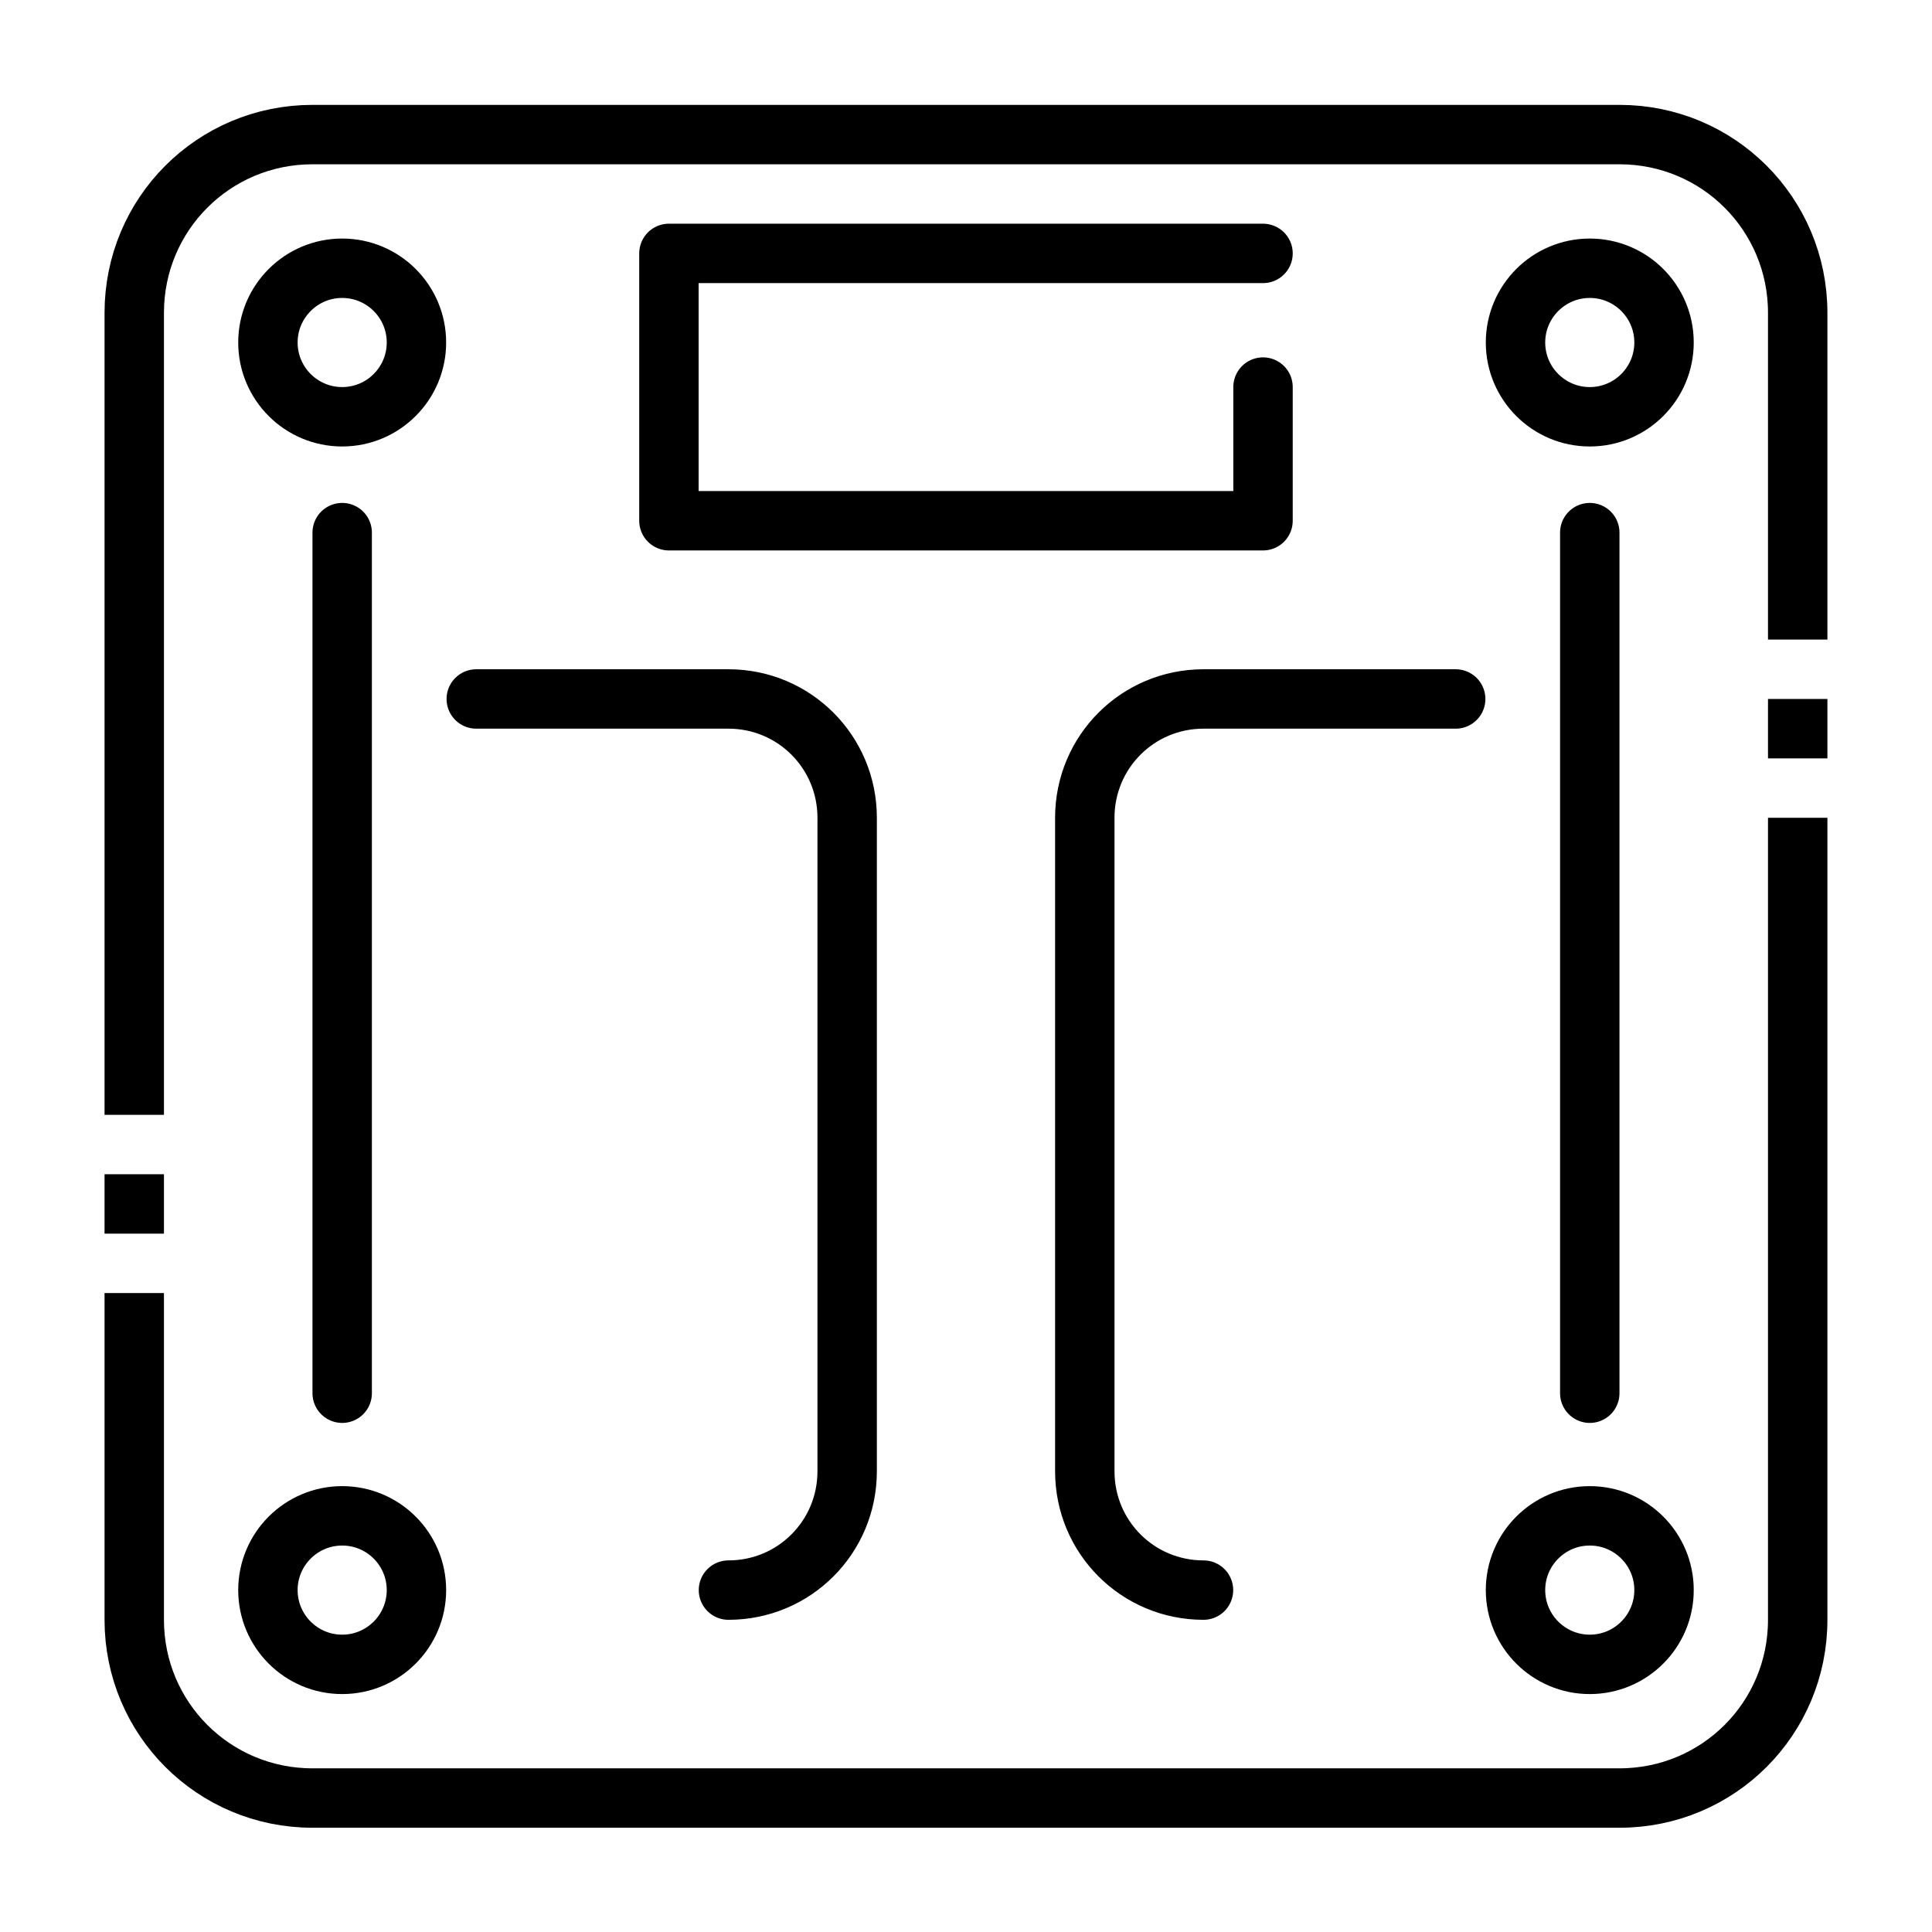
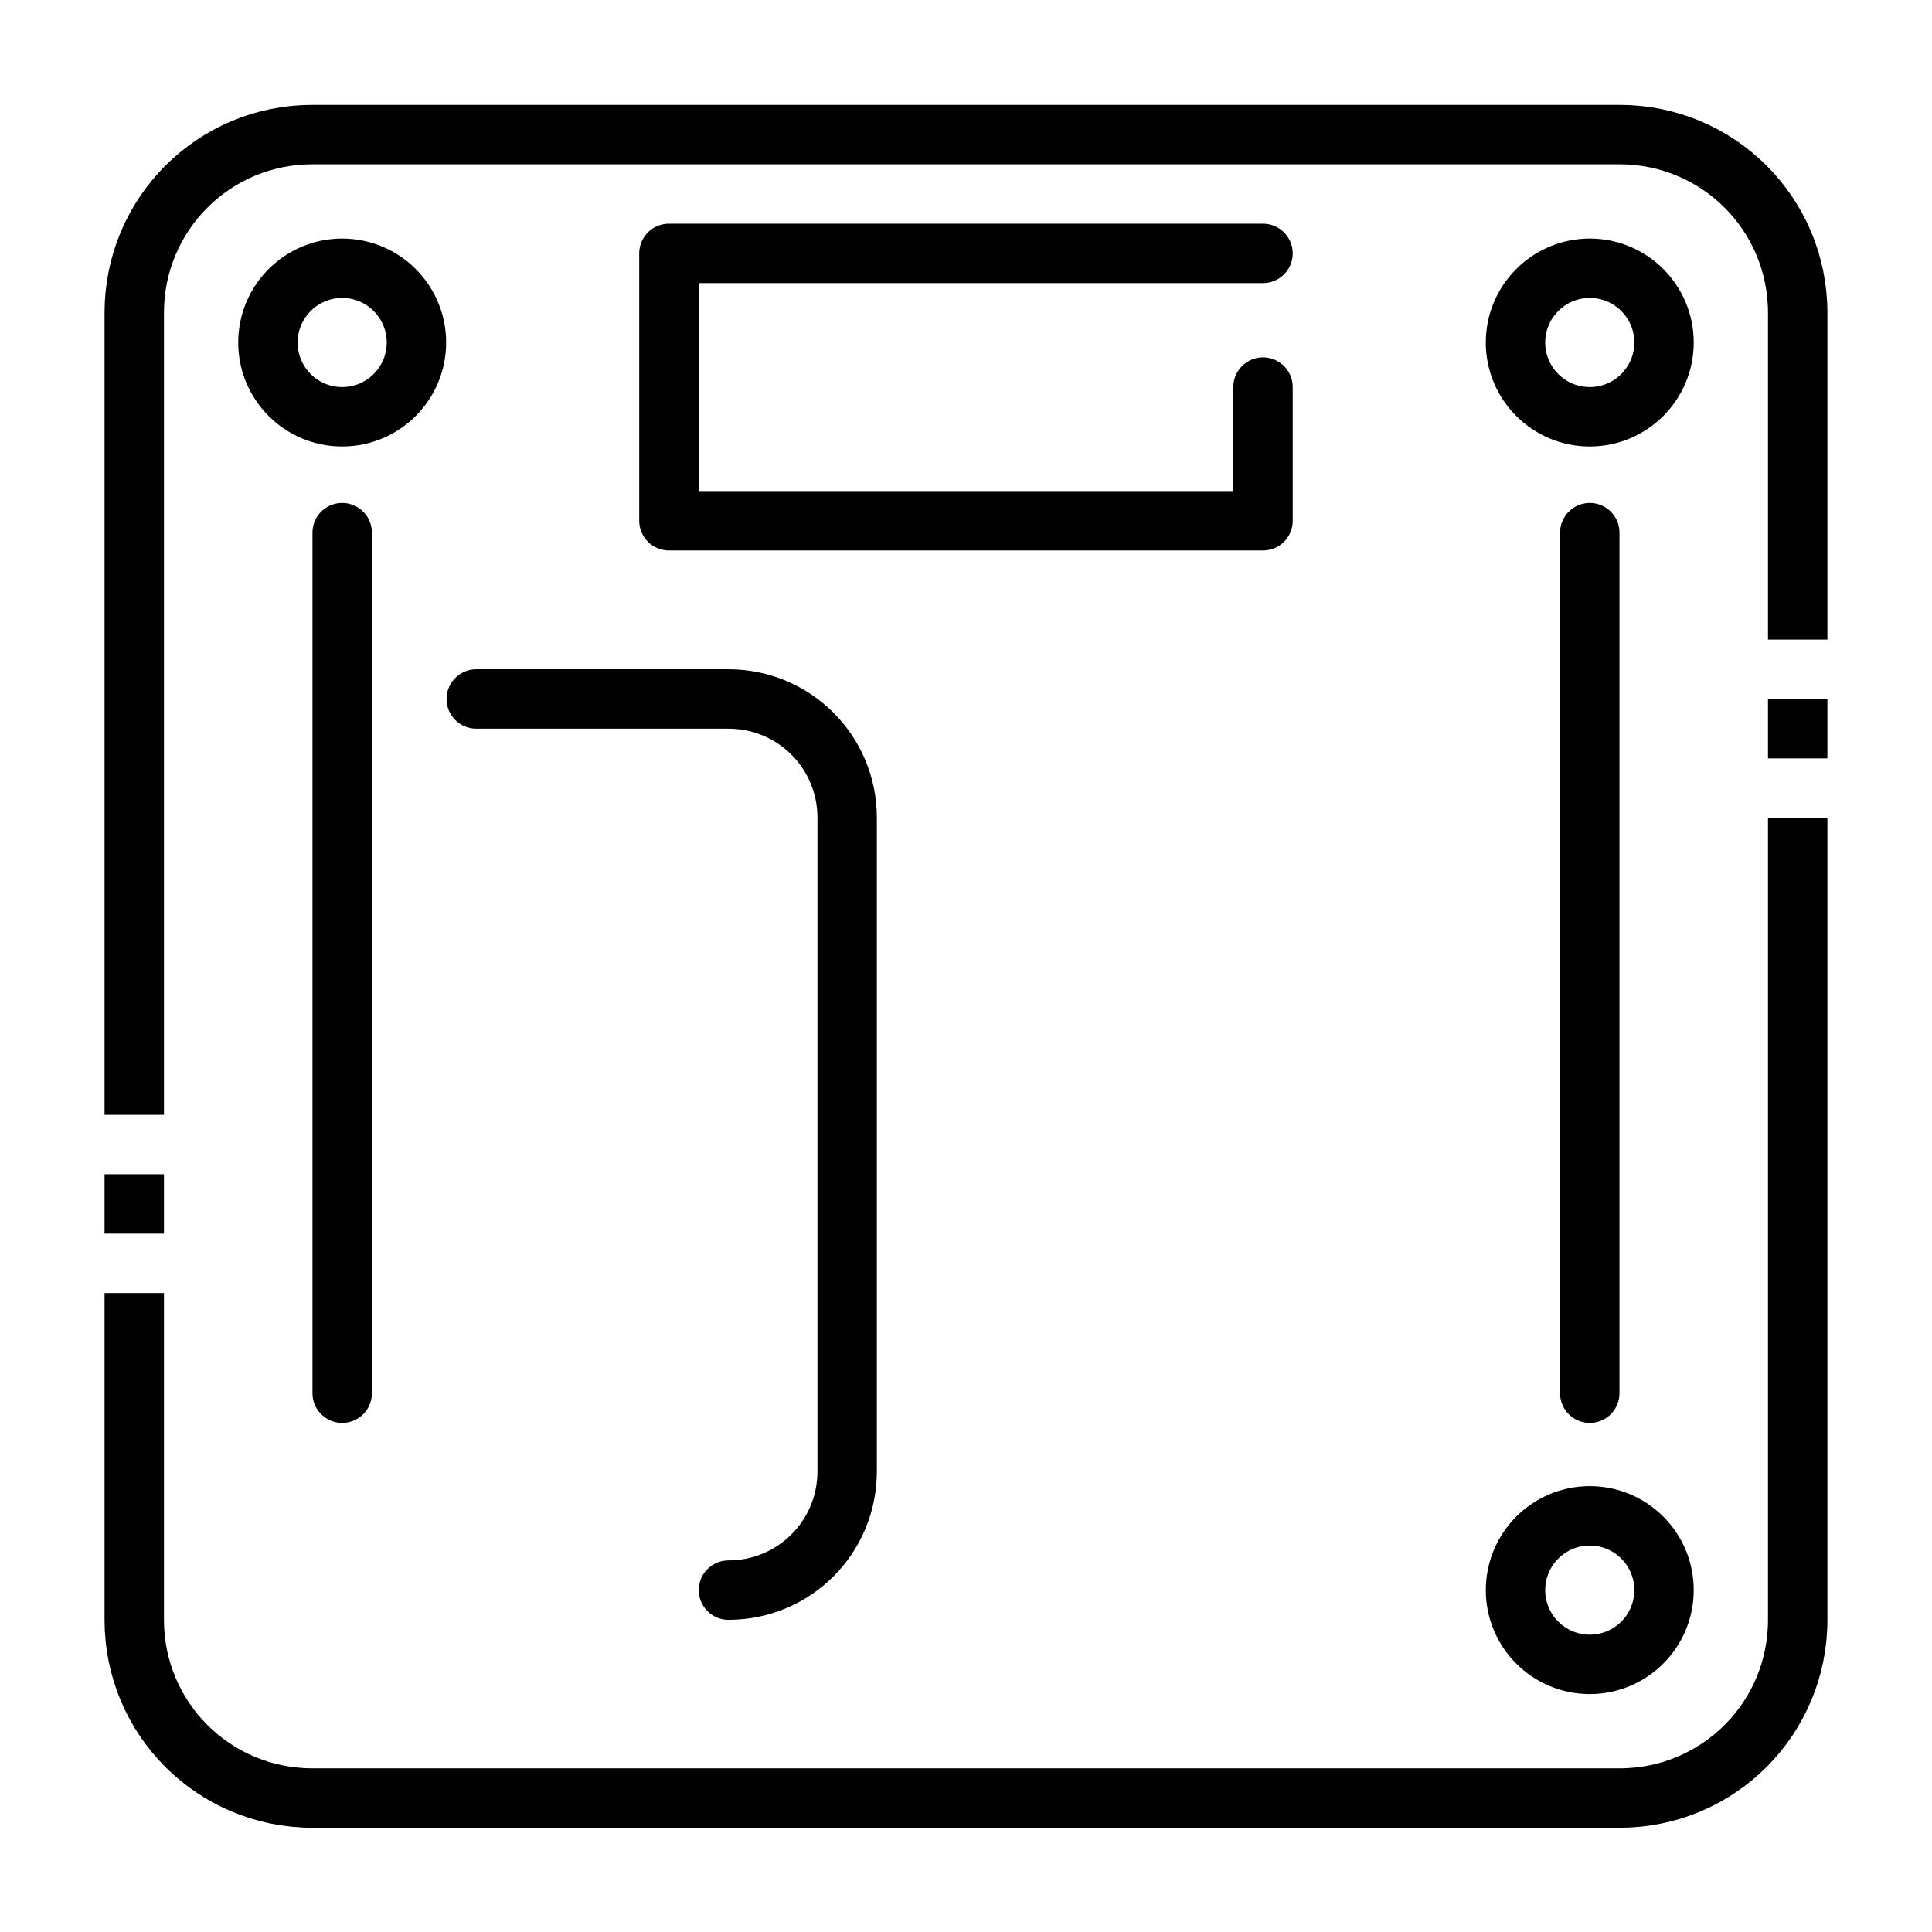
<svg xmlns="http://www.w3.org/2000/svg" width="800px" height="800px" version="1.1" viewBox="144 144 512 512">
  <defs>
    <clipPath id="f">
      <path d="m148.09 148.09h195.91v195.91h-195.91z" />
    </clipPath>
    <clipPath id="e">
      <path d="m456 148.09h195.9v195.91h-195.9z" />
    </clipPath>
    <clipPath id="d">
-       <path d="m148.09 456h195.91v195.9h-195.91z" />
-     </clipPath>
+       </clipPath>
    <clipPath id="c">
      <path d="m456 456h195.9v195.9h-195.9z" />
    </clipPath>
    <clipPath id="b">
      <path d="m148.09 148.09h503.81v380.91h-503.81z" />
    </clipPath>
    <clipPath id="a">
      <path d="m148.09 271h503.81v380.9h-503.81z" />
    </clipPath>
  </defs>
  <g clip-path="url(#f)">
    <path transform="matrix(15.744 0 0 15.744 148.09 -15917)" d="m6.75 1025.9c0 0.69-0.56 1.25-1.25 1.25-0.69 0-1.25-0.56-1.25-1.25 0-0.69 0.56-1.25 1.25-1.25 0.69 0 1.25 0.559 1.25 1.25" fill="none" stroke="#000000" />
  </g>
  <g clip-path="url(#e)">
    <path transform="matrix(15.744 0 0 15.744 148.09 -15917)" d="m27.75 1025.9c0 0.69-0.56 1.25-1.25 1.25-0.69 0-1.25-0.56-1.25-1.25 0-0.69 0.56-1.25 1.25-1.25 0.69 0 1.25 0.559 1.25 1.25" fill="none" stroke="#000000" />
  </g>
  <g clip-path="url(#d)">
    <path transform="matrix(15.744 0 0 15.744 148.09 -15917)" d="m6.75 1046.9c0 0.69-0.56 1.25-1.25 1.25-0.69 0-1.25-0.56-1.25-1.25 0-0.69 0.56-1.25 1.25-1.25 0.69 0 1.25 0.559 1.25 1.25" fill="none" stroke="#000000" />
  </g>
  <g clip-path="url(#c)">
    <path transform="matrix(15.744 0 0 15.744 148.09 -15917)" d="m27.75 1046.9c0 0.69-0.56 1.25-1.25 1.25-0.69 0-1.25-0.56-1.25-1.25 0-0.69 0.56-1.25 1.25-1.25 0.69 0 1.25 0.559 1.25 1.25" fill="none" stroke="#000000" />
  </g>
  <path transform="matrix(15.744 0 0 15.744 148.09 -15917)" d="m5.5 1029.1v14.486" fill="none" stroke="#000000" stroke-linecap="round" stroke-linejoin="round" />
  <path transform="matrix(15.744 0 0 15.744 148.09 -15917)" d="m21 1024.4h-10v4.5h10v-2.25" fill="none" stroke="#000000" stroke-linecap="round" stroke-linejoin="round" />
  <path transform="matrix(15.744 0 0 15.744 148.09 -15917)" d="m26.5 1029.1v14.486" fill="none" stroke="#000000" stroke-linecap="round" stroke-linejoin="round" />
  <path transform="matrix(15.744 0 0 15.744 148.09 -15917)" d="m12.002 1046.9c1.107 0 1.998-0.892 1.998-2v-11c0-1.108-0.891-2-1.998-2h-4.245" fill="none" stroke="#000000" stroke-linecap="round" stroke-linejoin="round" />
-   <path transform="matrix(15.744 0 0 15.744 148.09 -15917)" d="m19.998 1046.9c-1.107 0-1.998-0.892-1.998-2v-11c0-1.108 0.891-2 1.998-2h4.245" fill="none" stroke="#000000" stroke-linecap="round" stroke-linejoin="round" />
  <g clip-path="url(#b)">
    <path transform="matrix(15.744 0 0 15.744 148.09 -15917)" d="m2 1038.9v-13.5c0-1.662 1.338-3 3-3h22c1.662 0 3 1.338 3 3v5.5" fill="none" stroke="#000000" />
  </g>
  <path transform="matrix(15.744 0 0 15.744 148.09 -15917)" d="m2 1040.9v-1" fill="none" stroke="#000000" />
  <g clip-path="url(#a)">
    <path transform="matrix(15.744 0 0 15.744 148.09 -15917)" d="m30 1033.9v13.5c0 1.662-1.338 3-3 3h-22c-1.662 0-3-1.338-3-3v-5.5" fill="none" stroke="#000000" />
  </g>
  <path transform="matrix(15.744 0 0 15.744 148.09 -15917)" d="m30 1031.9v1" fill="none" stroke="#000000" />
</svg>